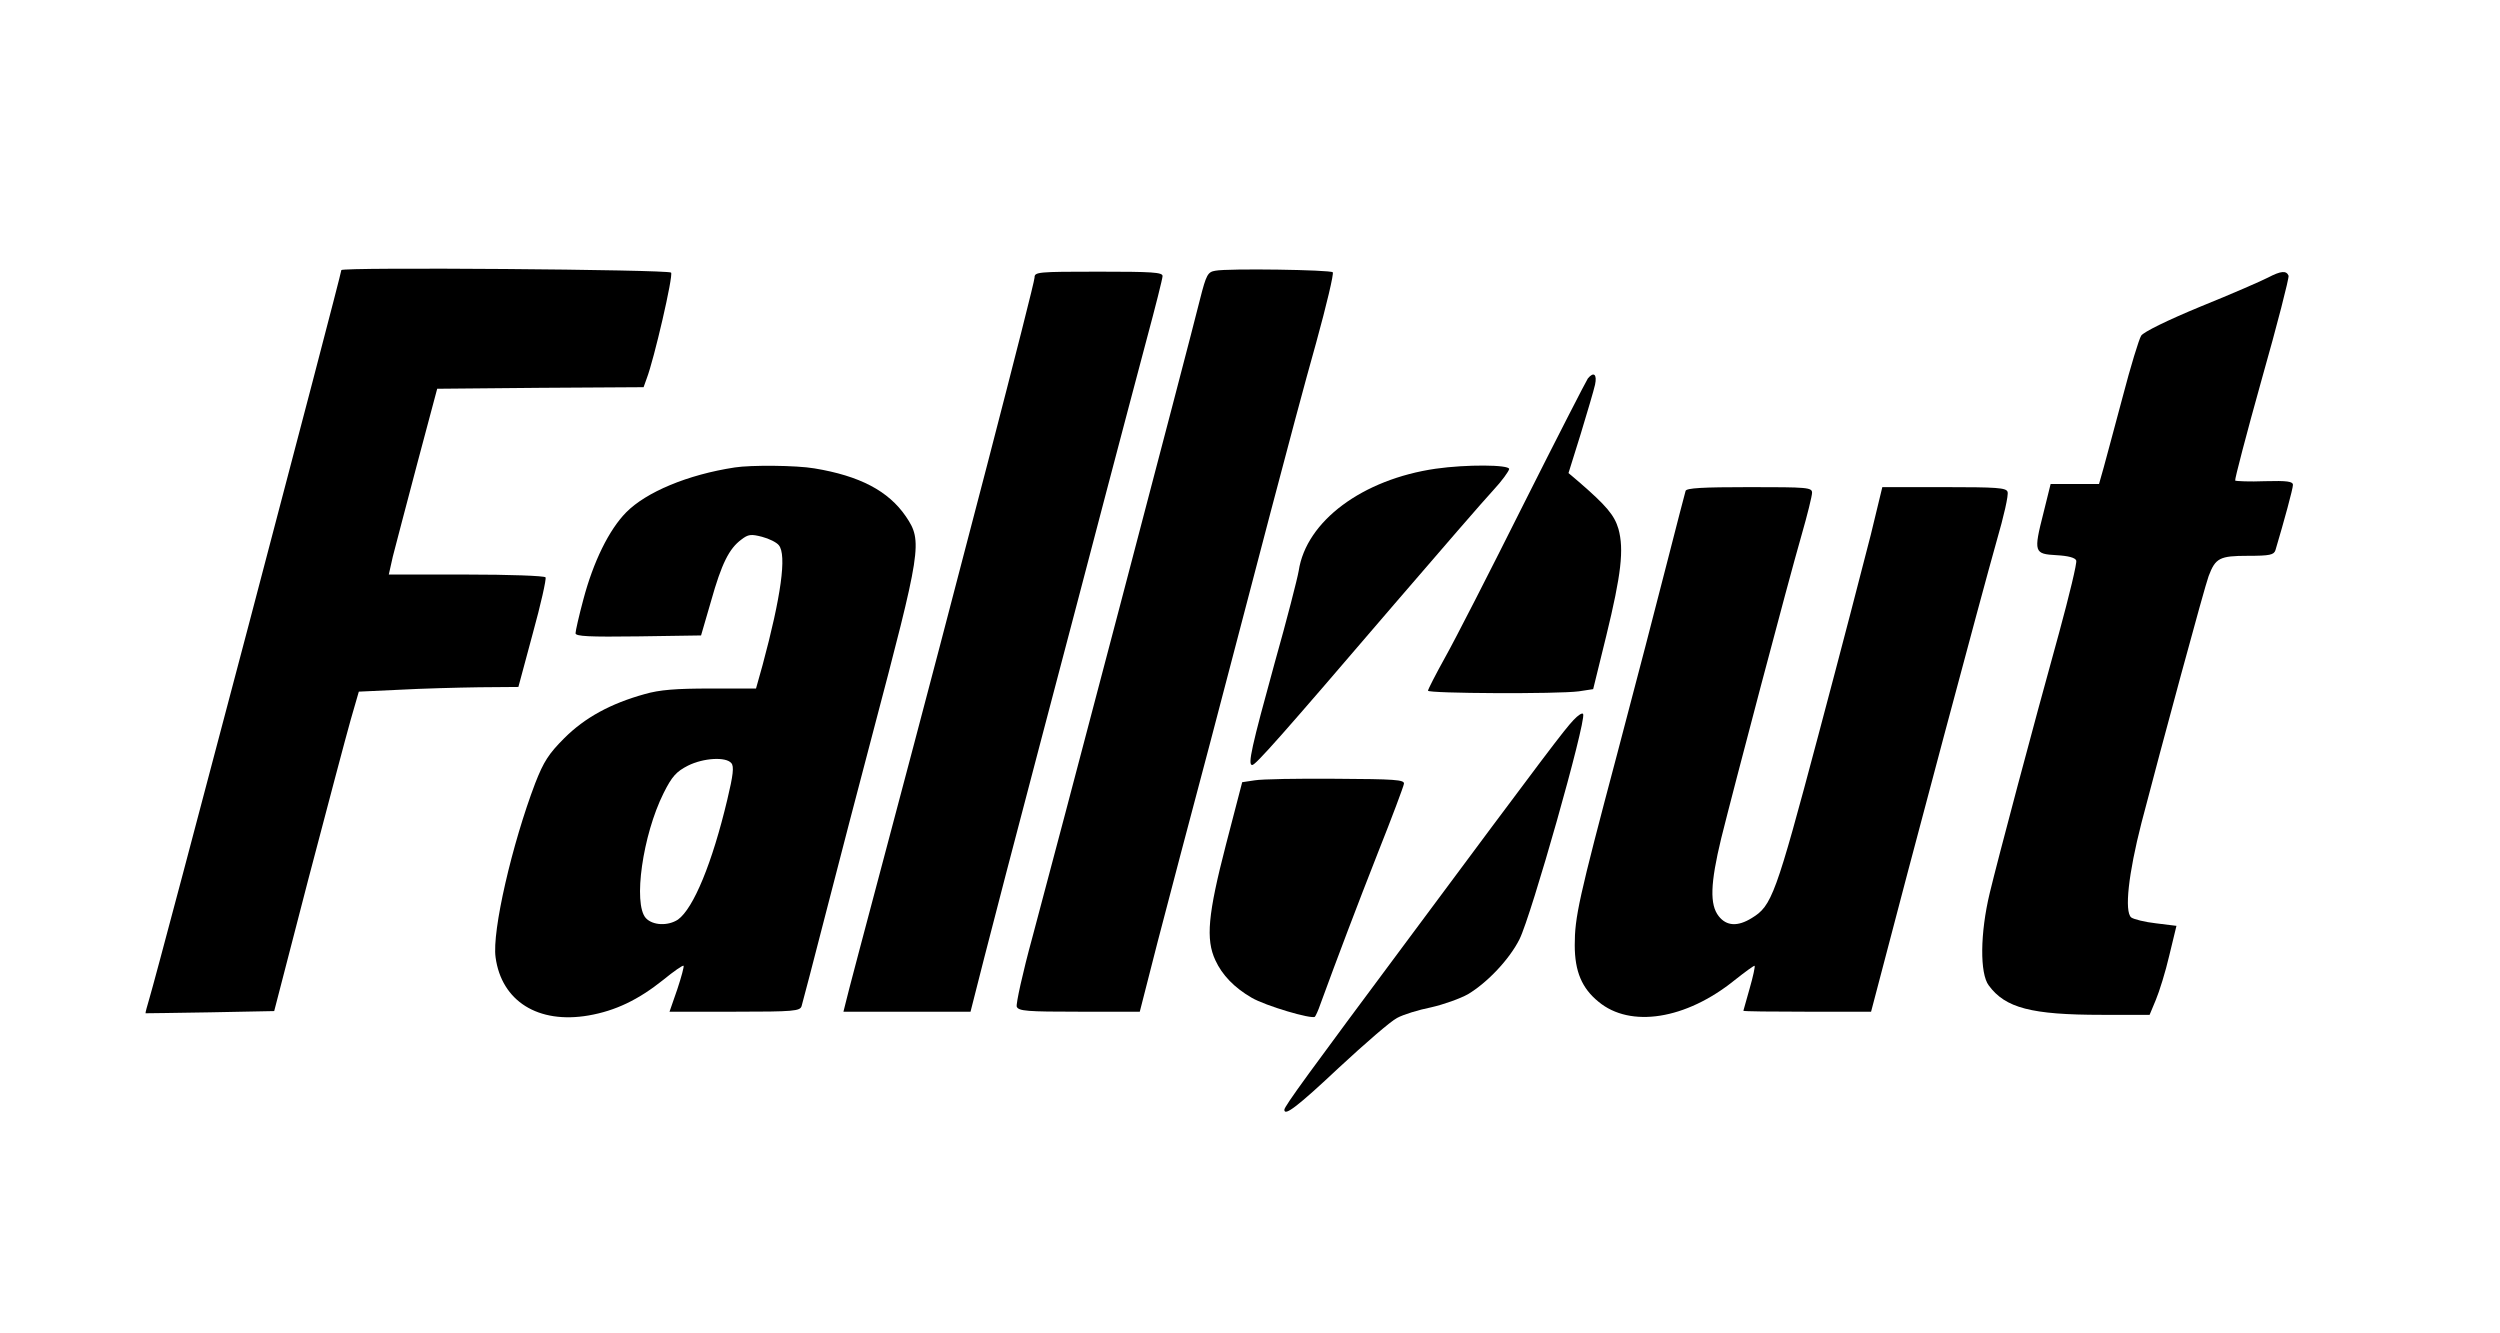
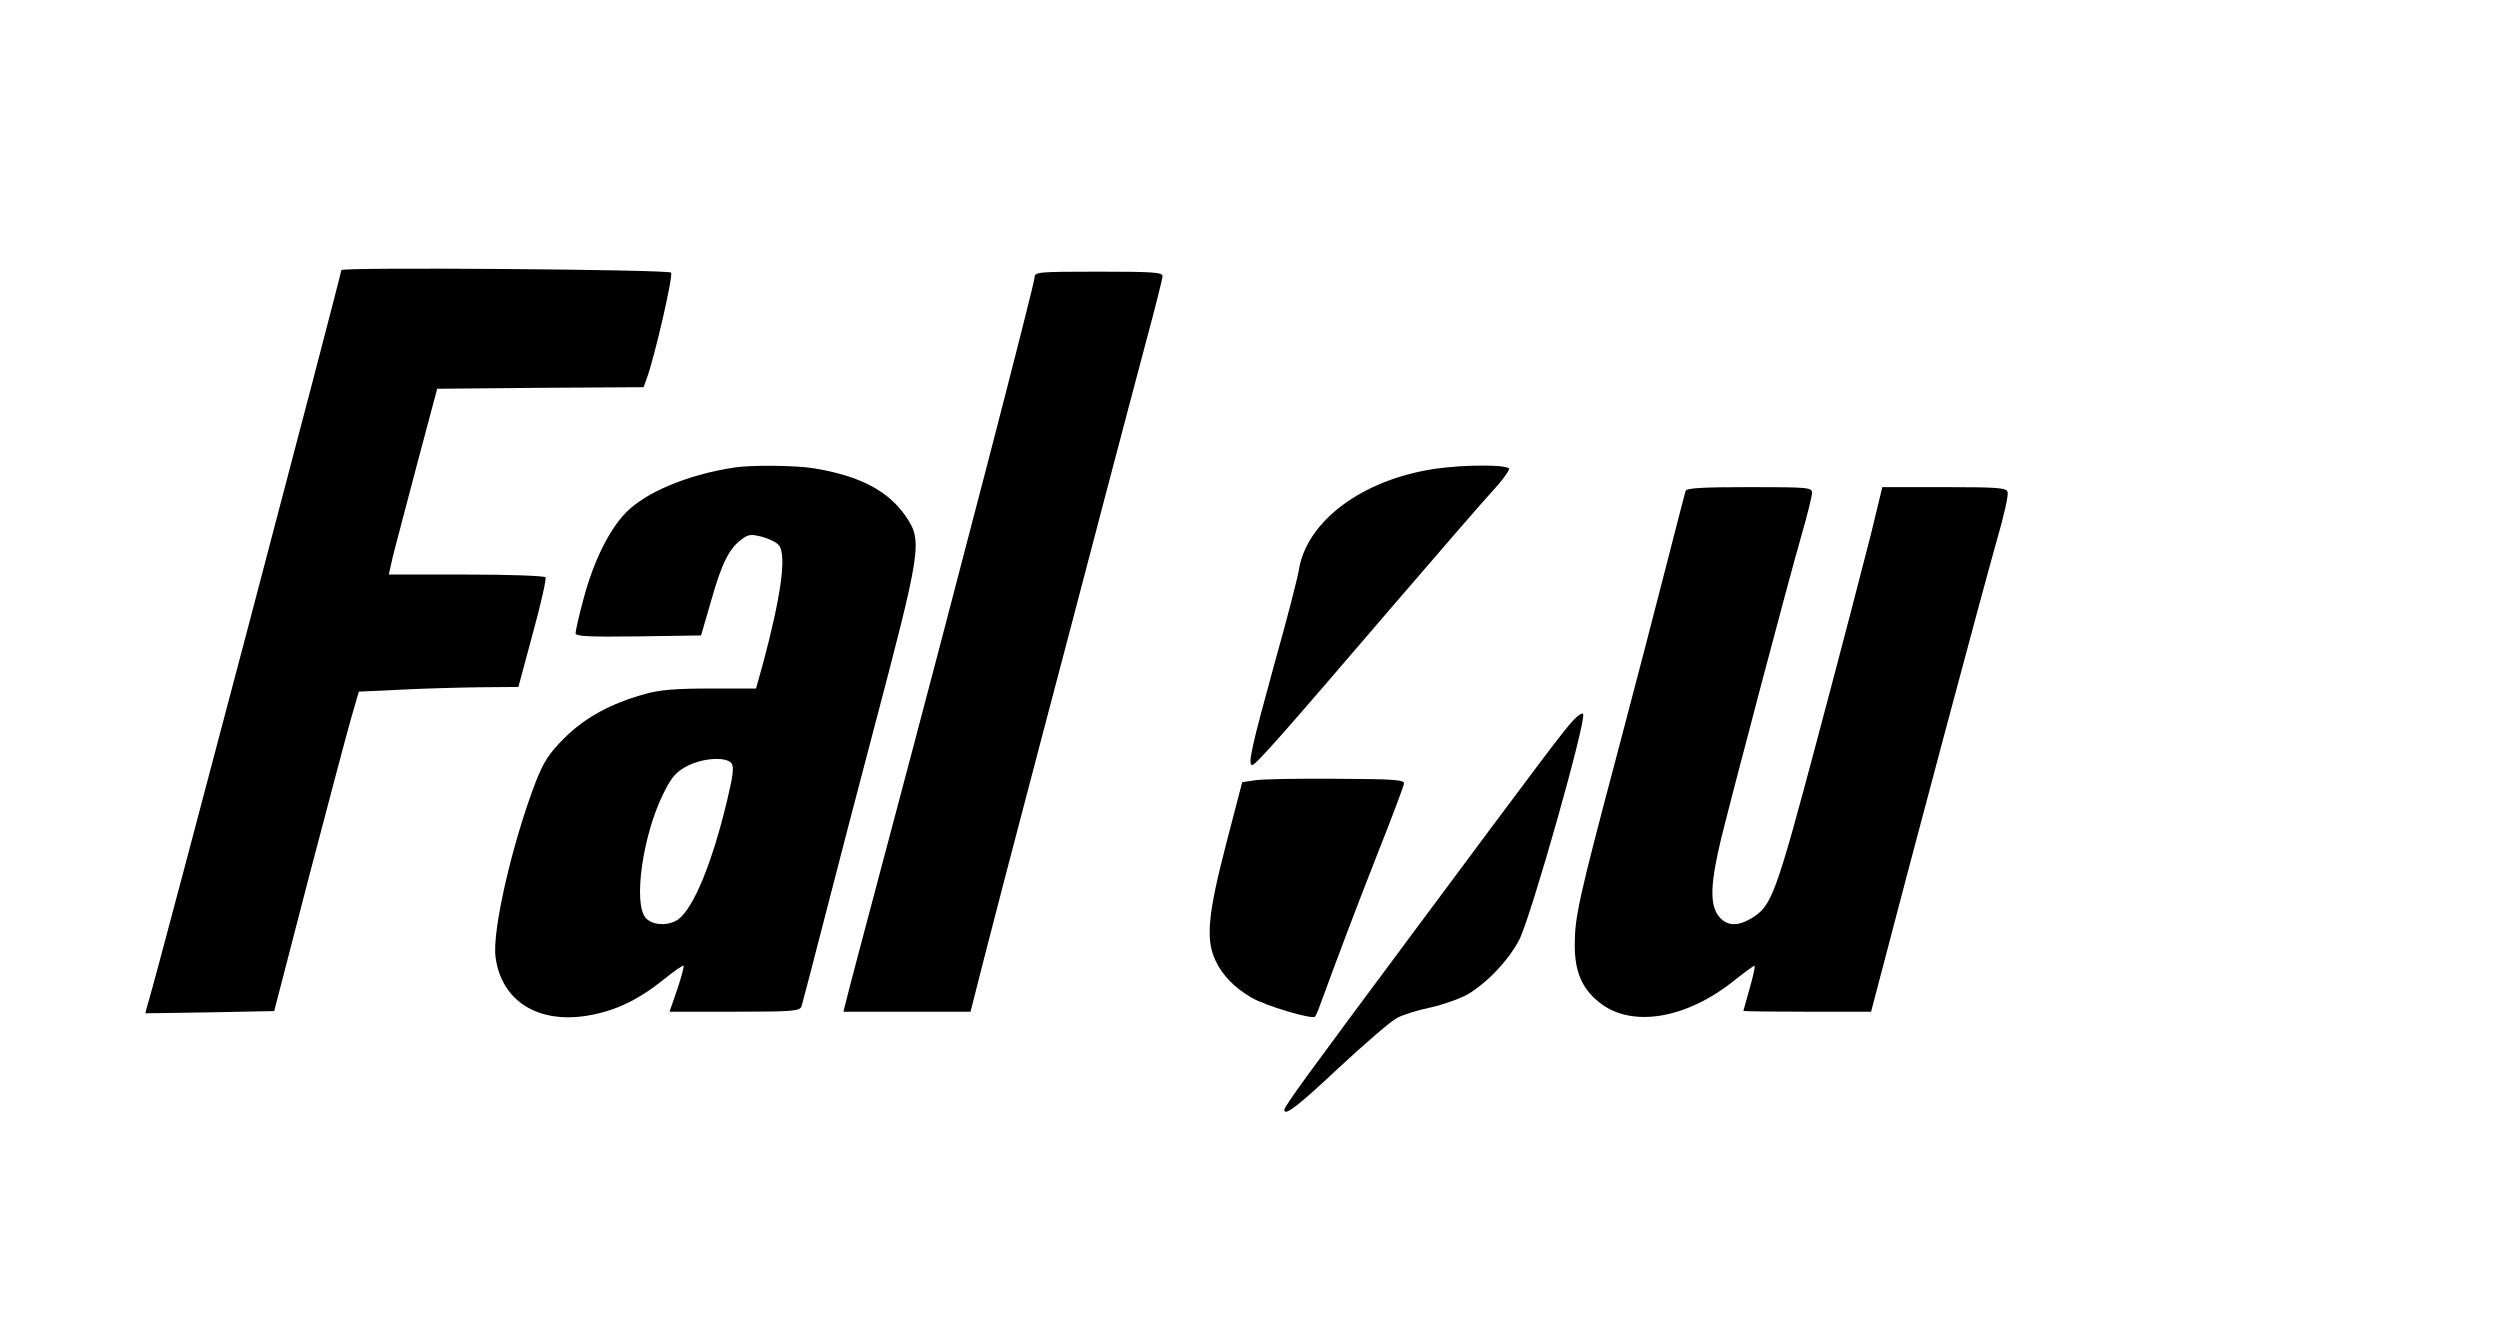
<svg xmlns="http://www.w3.org/2000/svg" version="1.0" width="600pt" height="320pt" viewBox="0 0 800 427" preserveAspectRatio="xMidYMid meet">
  <g transform="translate(0,427) scale(0.1,-0.1)" fill="#000000" stroke="none">
    <path d="M1090 3405 c0 -14 -588 -2245 -614 -2330 -8 -27 -14 -49 -13 -50 1 0 94 1 207 3 l205 4 109 421 c61 232 122 463 136 512 l26 90 129 6 c72 4 187 7 256 8 l126 1 46 171 c26 94 44 175 41 180 -3 5 -117 9 -254 9 l-248 0 13 58 c8 31 43 165 78 297 l64 240 330 3 331 2 10 28 c23 59 86 331 78 339 -9 10 -1056 18 -1056 8z" />
-     <path d="M3889 3403 c-24 -4 -29 -12 -49 -91 -32 -131 -473 -1807 -537 -2044 -31 -113 -53 -214 -50 -222 6 -14 33 -16 200 -16 l194 0 57 223 c32 122 107 409 168 637 60 228 147 561 194 740 47 179 112 423 146 543 33 120 57 221 53 225 -7 8 -335 13 -376 5z" />
    <path d="M3310 3381 c0 -20 -246 -969 -470 -1811 -71 -267 -132 -497 -135 -512 l-7 -28 203 0 204 0 44 173 c24 94 104 402 178 682 74 281 170 645 213 810 43 165 102 385 129 488 28 104 51 195 51 203 0 12 -33 14 -205 14 -196 0 -205 -1 -205 -19z" />
-     <path d="M7260 3381 c-19 -10 -115 -52 -214 -92 -109 -45 -184 -82 -192 -94 -7 -11 -34 -99 -59 -195 -26 -96 -53 -199 -61 -227 l-15 -53 -77 0 -78 0 -23 -93 c-32 -126 -30 -131 42 -135 37 -2 60 -8 63 -17 3 -7 -22 -111 -55 -232 -85 -307 -195 -721 -222 -833 -31 -129 -32 -258 -3 -296 53 -72 136 -94 362 -94 l153 0 20 48 c11 26 31 90 43 142 l23 95 -65 8 c-36 4 -72 13 -80 19 -22 19 -9 139 33 303 63 242 203 759 215 790 22 58 35 65 126 65 70 0 83 3 88 18 28 94 56 197 56 209 0 11 -17 14 -90 12 -49 -2 -92 0 -95 2 -2 3 36 149 85 324 50 176 88 325 86 332 -7 17 -24 16 -66 -6z" />
-     <path d="M5082 3058 c-5 -7 -98 -188 -206 -403 -107 -214 -220 -435 -251 -490 -30 -54 -55 -103 -55 -107 0 -9 416 -11 483 -2 l46 7 42 171 c48 197 57 276 39 342 -13 44 -38 74 -127 151 l-33 28 39 125 c21 69 42 140 46 158 7 33 -4 43 -23 20z" />
    <path d="M2350 2773 c-151 -23 -284 -79 -348 -144 -55 -56 -105 -158 -137 -279 -14 -52 -25 -101 -25 -108 0 -10 44 -12 201 -10 l201 3 32 110 c34 121 58 168 97 197 22 17 31 18 66 9 23 -6 47 -18 54 -27 26 -31 7 -165 -52 -384 l-21 -75 -146 0 c-110 0 -163 -4 -211 -18 -108 -30 -191 -75 -257 -141 -50 -50 -66 -75 -93 -144 -74 -194 -139 -475 -127 -558 19 -140 136 -214 298 -186 86 15 159 50 239 114 33 27 63 48 65 45 2 -2 -7 -36 -20 -75 l-25 -72 209 0 c190 0 209 2 214 18 3 9 39 148 80 307 41 160 107 412 146 560 158 599 162 621 108 701 -56 82 -148 130 -293 154 -58 10 -204 11 -255 3z m-11 -947 c9 -10 6 -38 -13 -117 -48 -202 -108 -348 -158 -384 -32 -21 -81 -19 -103 5 -41 46 -10 266 57 400 27 54 41 69 78 88 50 25 122 29 139 8z" />
    <path d="M4595 2769 c-235 -34 -415 -168 -439 -327 -4 -24 -38 -157 -77 -295 -74 -269 -87 -327 -72 -327 11 0 91 90 455 515 147 171 289 335 317 365 28 30 50 61 51 68 0 14 -137 15 -235 1z" />
    <path d="M5395 2698 c-2 -7 -29 -110 -59 -228 -30 -118 -102 -395 -160 -614 -124 -467 -136 -523 -136 -613 0 -84 23 -138 76 -181 102 -85 280 -57 436 69 34 27 63 48 64 46 2 -2 -5 -35 -16 -73 -11 -38 -20 -70 -20 -71 0 -2 92 -3 205 -3 l204 0 10 38 c124 476 344 1299 392 1469 23 79 39 149 35 158 -4 13 -35 15 -203 15 l-198 0 -37 -153 c-21 -83 -96 -372 -168 -642 -137 -515 -149 -546 -213 -585 -45 -28 -81 -26 -106 6 -29 37 -27 104 8 249 40 161 214 821 257 970 19 66 34 127 34 137 0 17 -15 18 -200 18 -152 0 -202 -3 -205 -12z" />
    <path d="M5036 1964 c-30 -32 -79 -96 -527 -699 -320 -430 -399 -538 -399 -549 0 -22 43 11 175 135 83 77 166 149 186 159 20 11 69 26 109 34 40 9 93 28 118 42 62 37 133 112 165 176 38 76 213 694 204 721 -2 6 -16 -3 -31 -19z" />
    <path d="M4015 1771 l-40 -6 -52 -200 c-58 -224 -65 -303 -34 -370 22 -48 61 -88 116 -120 44 -26 193 -70 203 -61 3 4 11 21 17 39 56 153 117 314 185 487 45 113 82 212 83 220 2 13 -29 15 -218 16 -121 1 -238 -1 -260 -5z" />
  </g>
</svg>